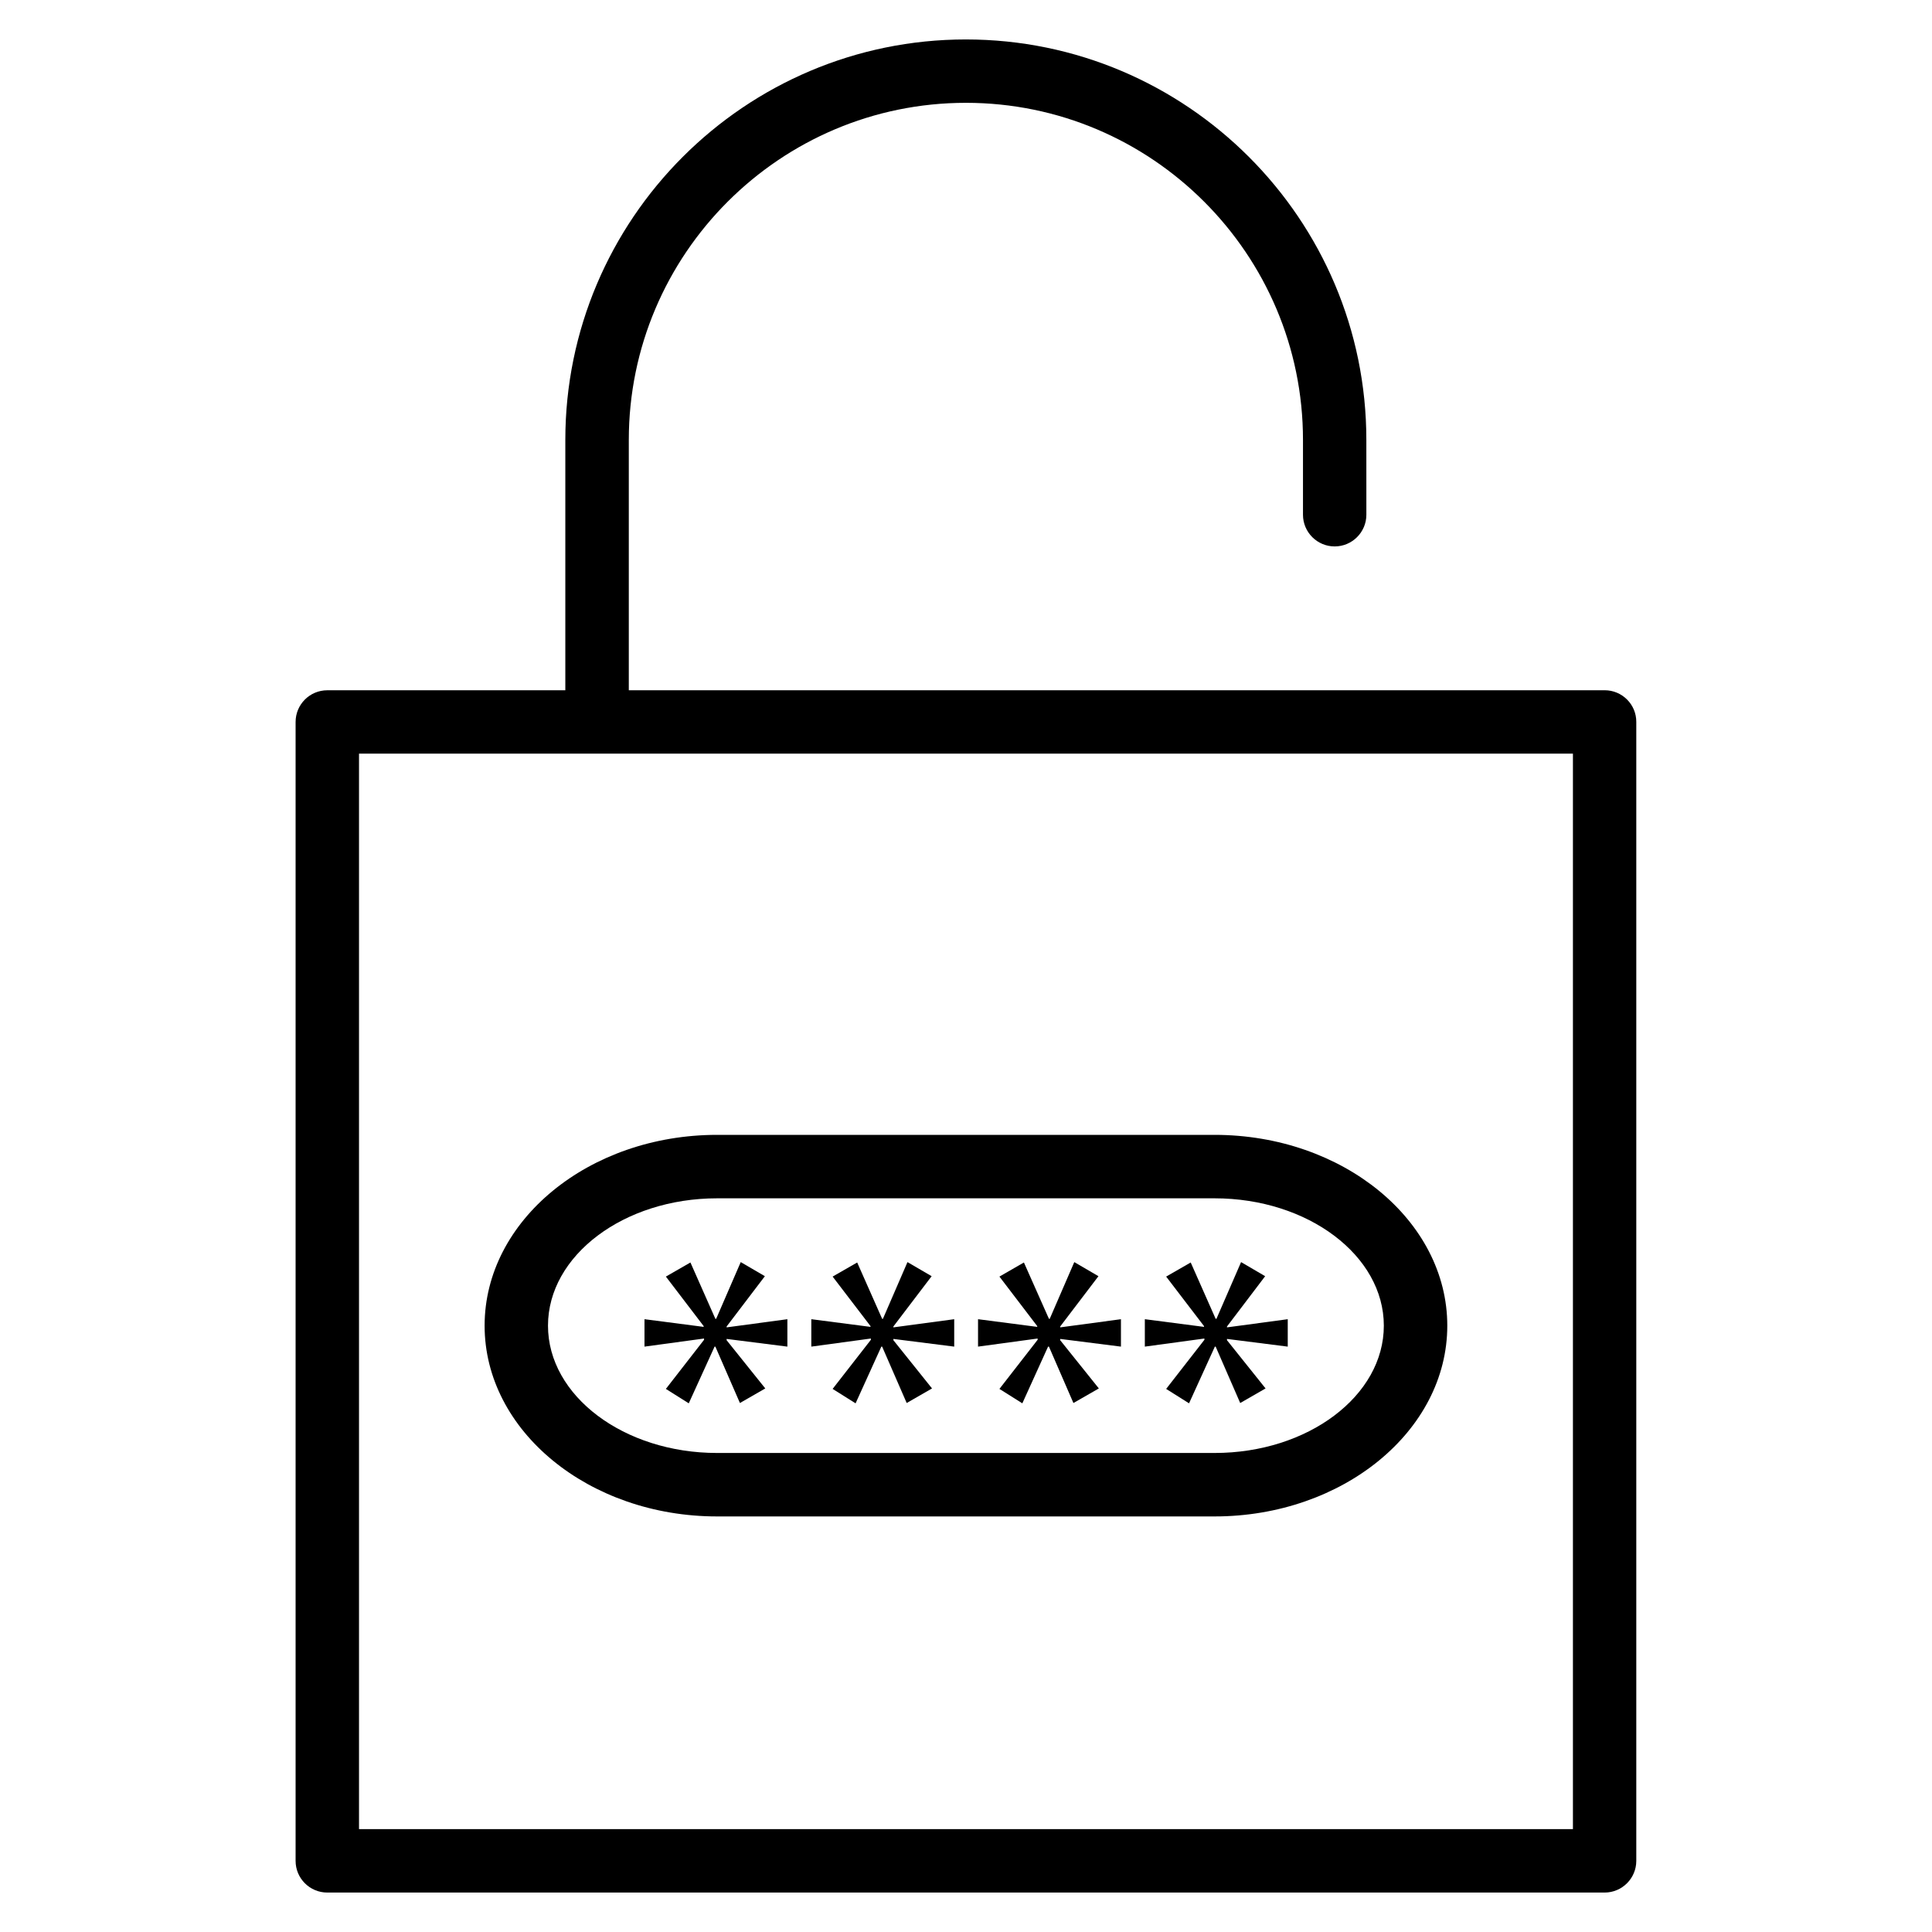
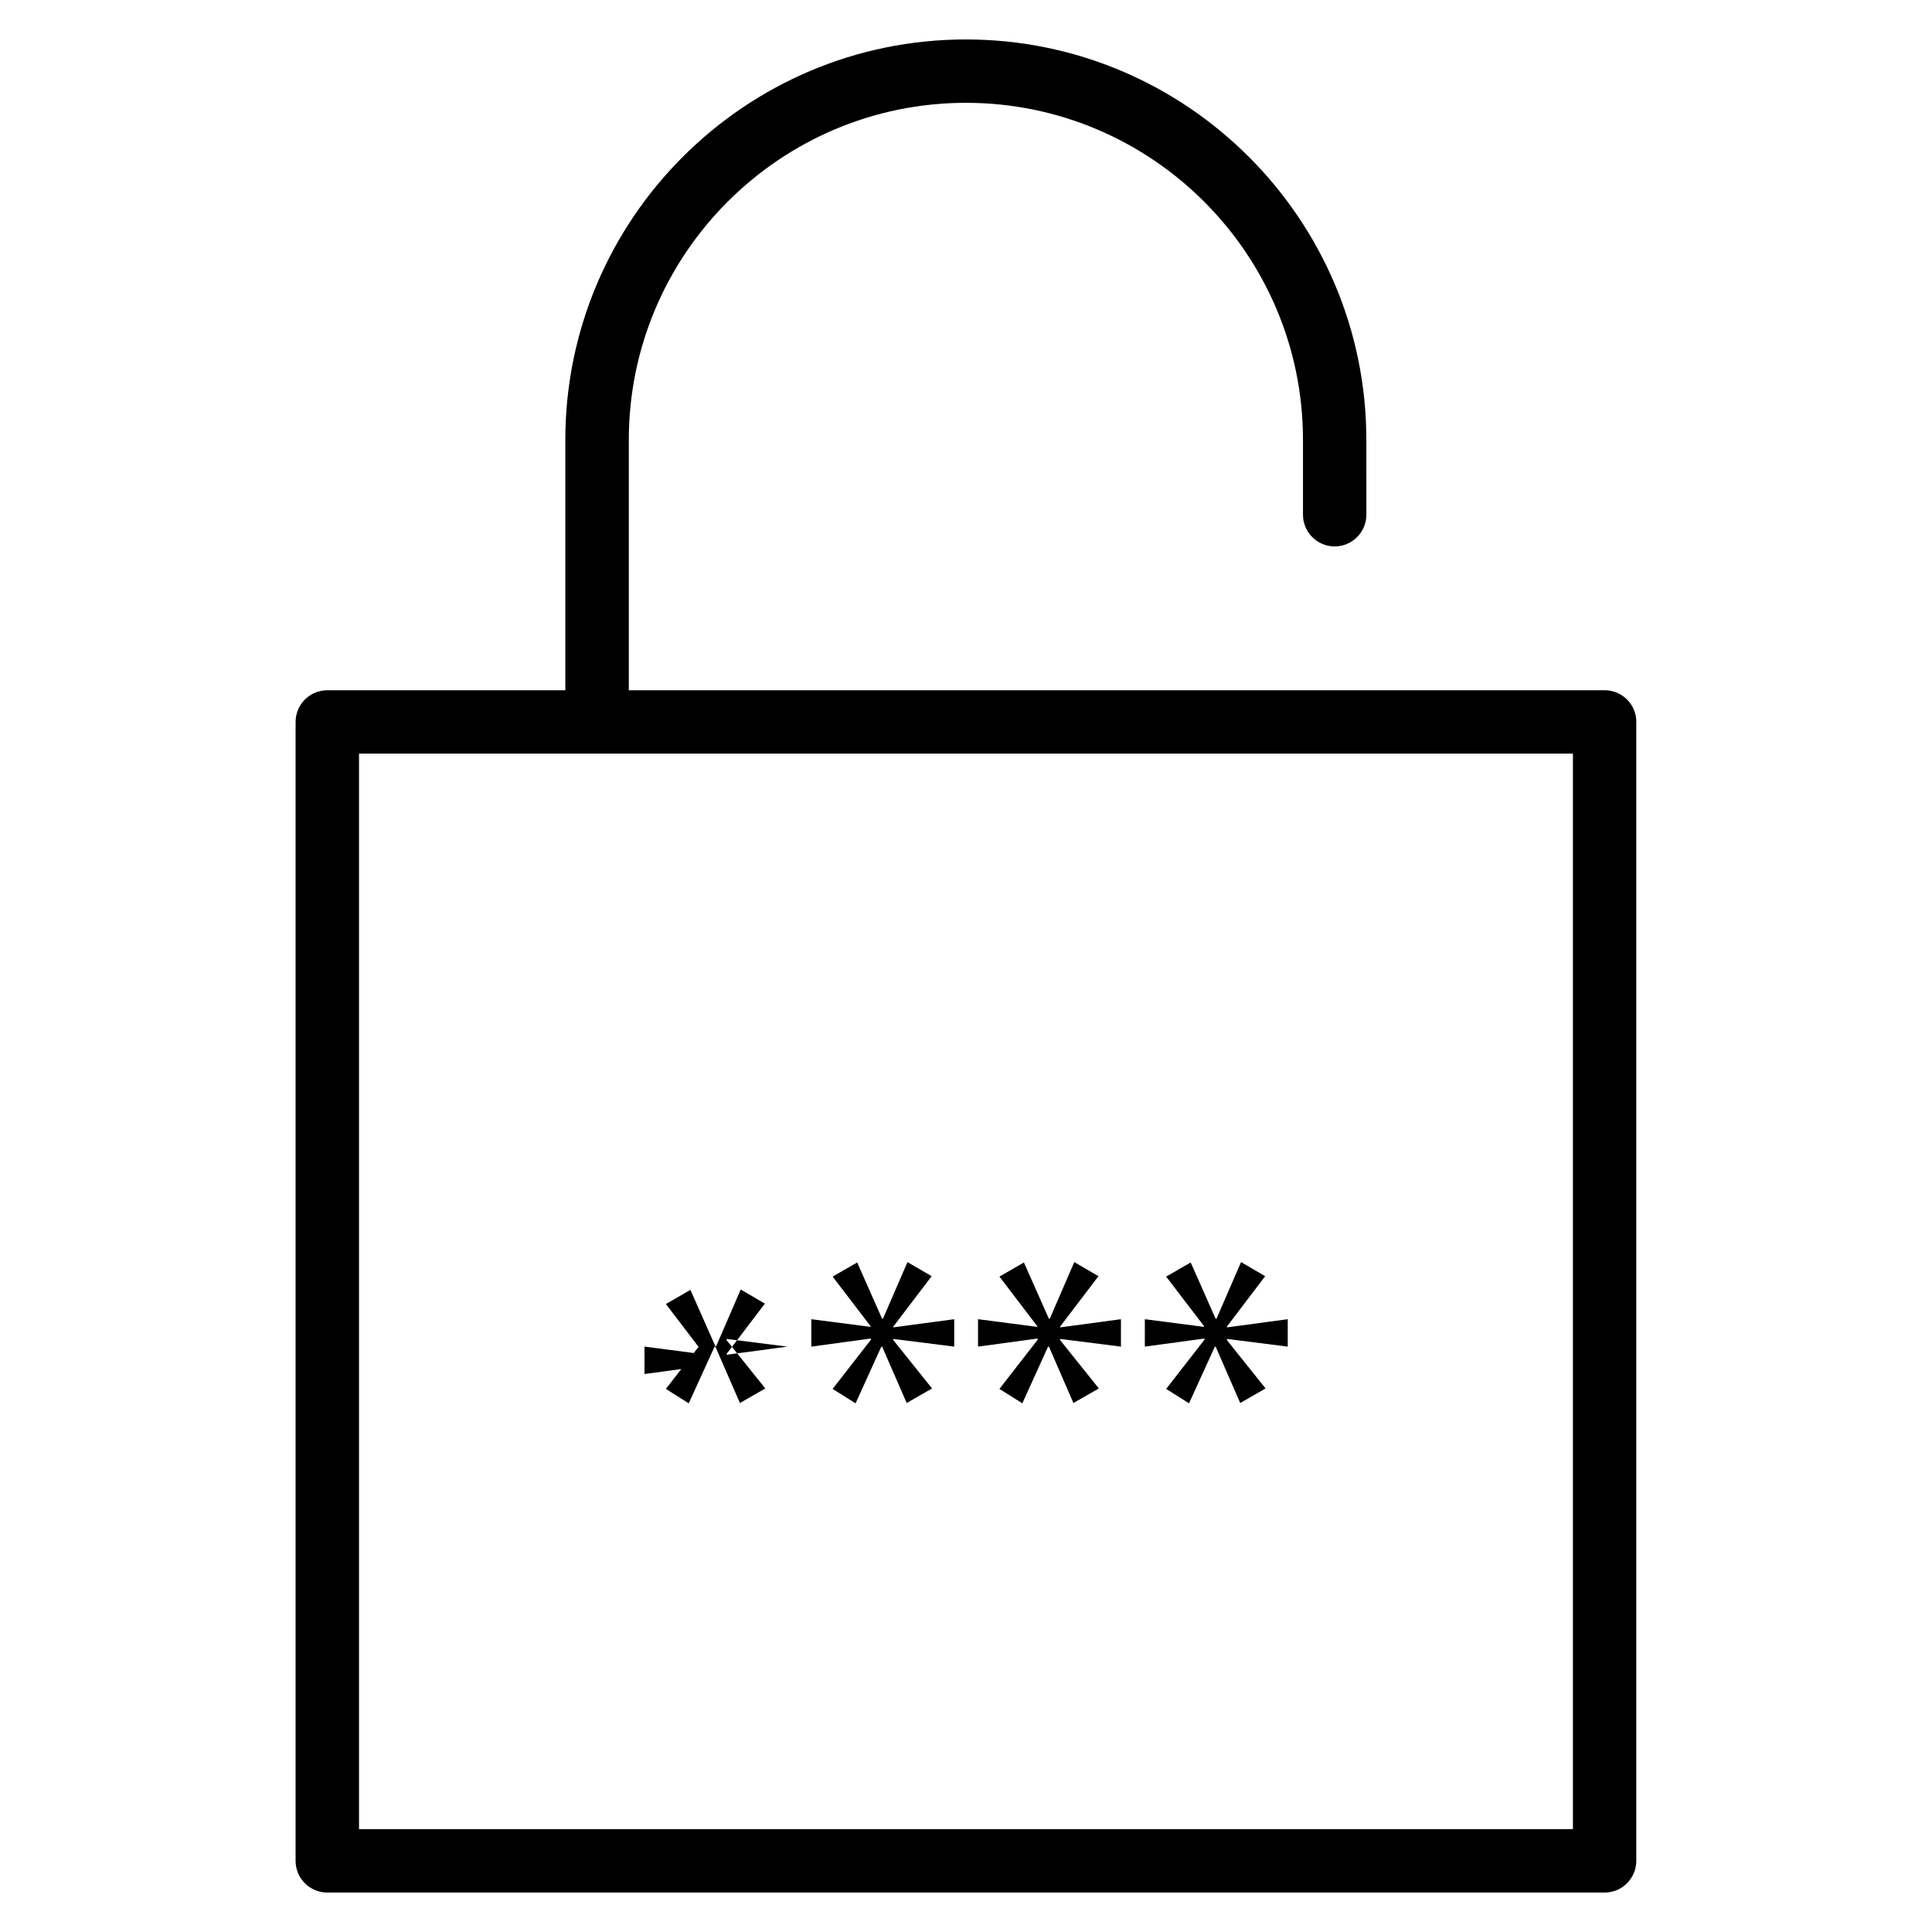
<svg xmlns="http://www.w3.org/2000/svg" fill="#000000" width="800px" height="800px" version="1.1" viewBox="144 144 512 512">
  <g>
    <path d="m569.26 326.93h-258.62v-66.336c0-49.27 40.094-89.344 89.344-89.344 49.246 0 89.32 40.074 89.32 89.344v19.816c0 4.641 3.777 8.398 8.398 8.398 4.617 0 8.398-3.758 8.398-8.398l-0.004-19.816c0-58.527-47.633-106.14-106.14-106.14-58.527 0-106.14 47.609-106.14 106.14v66.336h-63.082c-4.641 0-8.398 3.758-8.398 8.398v301.82c0 4.641 3.758 8.398 8.398 8.398h338.5c4.641 0 8.398-3.777 8.398-8.398v-301.83c0.023-4.637-3.758-8.395-8.375-8.395zm-8.418 301.8h-321.7v-285.01h321.7z" />
-     <path d="m334.04 545.87h131.83c33.984 0 61.676-22.672 61.676-50.551 0-27.879-27.668-50.57-61.676-50.57h-131.83c-33.984 0-61.613 22.691-61.613 50.57 0 27.879 27.648 50.551 61.613 50.551zm0-84.305h131.83c24.75 0 44.859 15.156 44.859 33.754 0 18.598-20.109 33.734-44.859 33.734h-131.83c-24.707 0-44.816-15.137-44.816-33.734-0.004-18.598 20.105-33.754 44.816-33.754z" />
-     <path d="m330.58 499.06-10.117 13.016 6.066 3.82 6.844-15.027h0.207l6.508 14.945 6.719-3.863-10.246-12.785v-0.336l16.102 2.039v-7.266l-16.102 2.164v-0.23l10.141-13.332-6.402-3.734-6.508 15.027h-0.211l-6.609-14.926-6.508 3.738 10.012 13.121v0.207l-15.68-2.035v7.266l15.785-2.144z" />
+     <path d="m330.58 499.06-10.117 13.016 6.066 3.82 6.844-15.027h0.207l6.508 14.945 6.719-3.863-10.246-12.785v-0.336l16.102 2.039l-16.102 2.164v-0.23l10.141-13.332-6.402-3.734-6.508 15.027h-0.211l-6.609-14.926-6.508 3.738 10.012 13.121v0.207l-15.68-2.035v7.266l15.785-2.144z" />
    <path d="m374.79 499.06-10.137 13.016 6.086 3.82 6.824-15.027h0.211l6.508 14.945 6.715-3.863-10.242-12.785v-0.336l16.121 2.039v-7.266l-16.121 2.164v-0.23l10.137-13.332-6.402-3.734-6.508 15.027h-0.207l-6.613-14.926-6.508 3.738 10.035 13.121v0.207l-15.684-2.035v7.266l15.785-2.144z" />
    <path d="m418.98 499.06-10.121 13.016 6.07 3.82 6.82-15.027h0.23l6.488 14.945 6.738-3.863-10.246-12.785v-0.336l16.102 2.039v-7.266l-16.102 2.164v-0.23l10.141-13.332-6.402-3.734-6.508 15.027h-0.211l-6.633-14.926-6.488 3.738 10.016 13.121v0.207l-15.684-2.035v7.266l15.789-2.144z" />
    <path d="m463.18 499.06-10.137 13.016 6.066 3.82 6.844-15.027h0.207l6.508 14.945 6.719-3.863-10.223-12.785v-0.336l16.102 2.039v-7.266l-16.102 2.164v-0.23l10.117-13.332-6.383-3.734-6.527 15.027h-0.211l-6.609-14.926-6.508 3.738 10.031 13.121v0.207l-15.68-2.035v7.266l15.785-2.144z" />
  </g>
</svg>